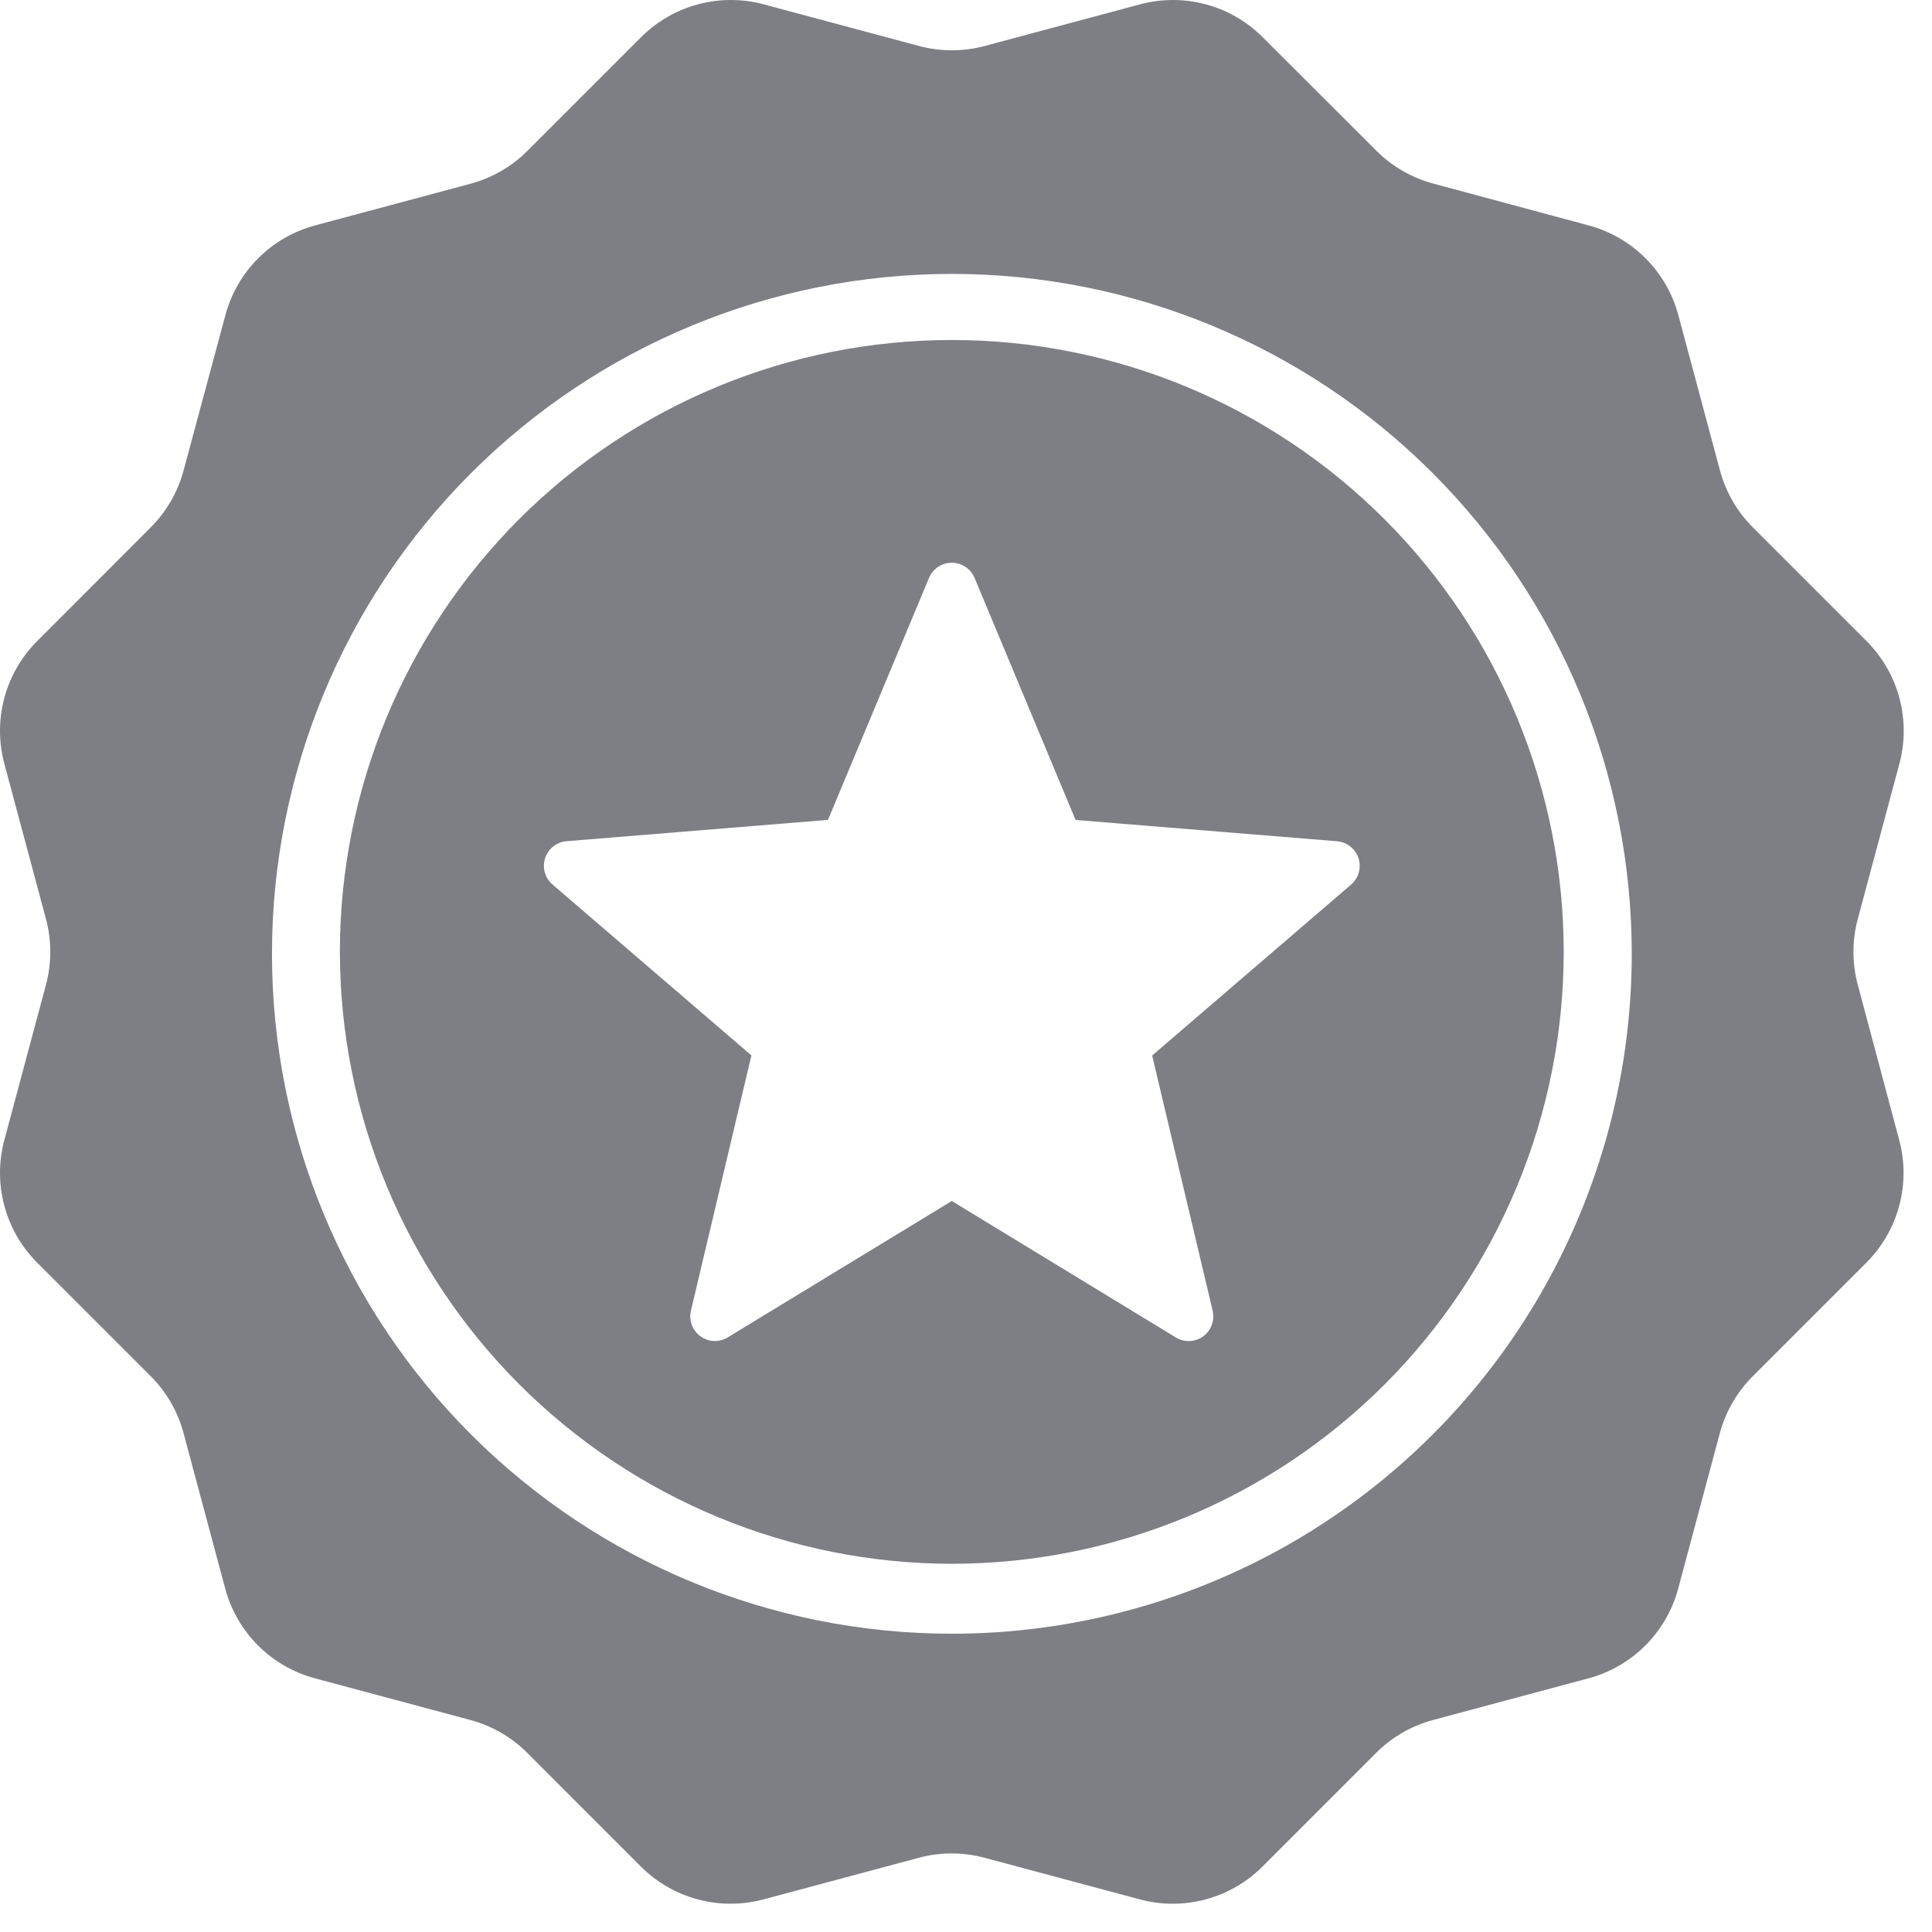
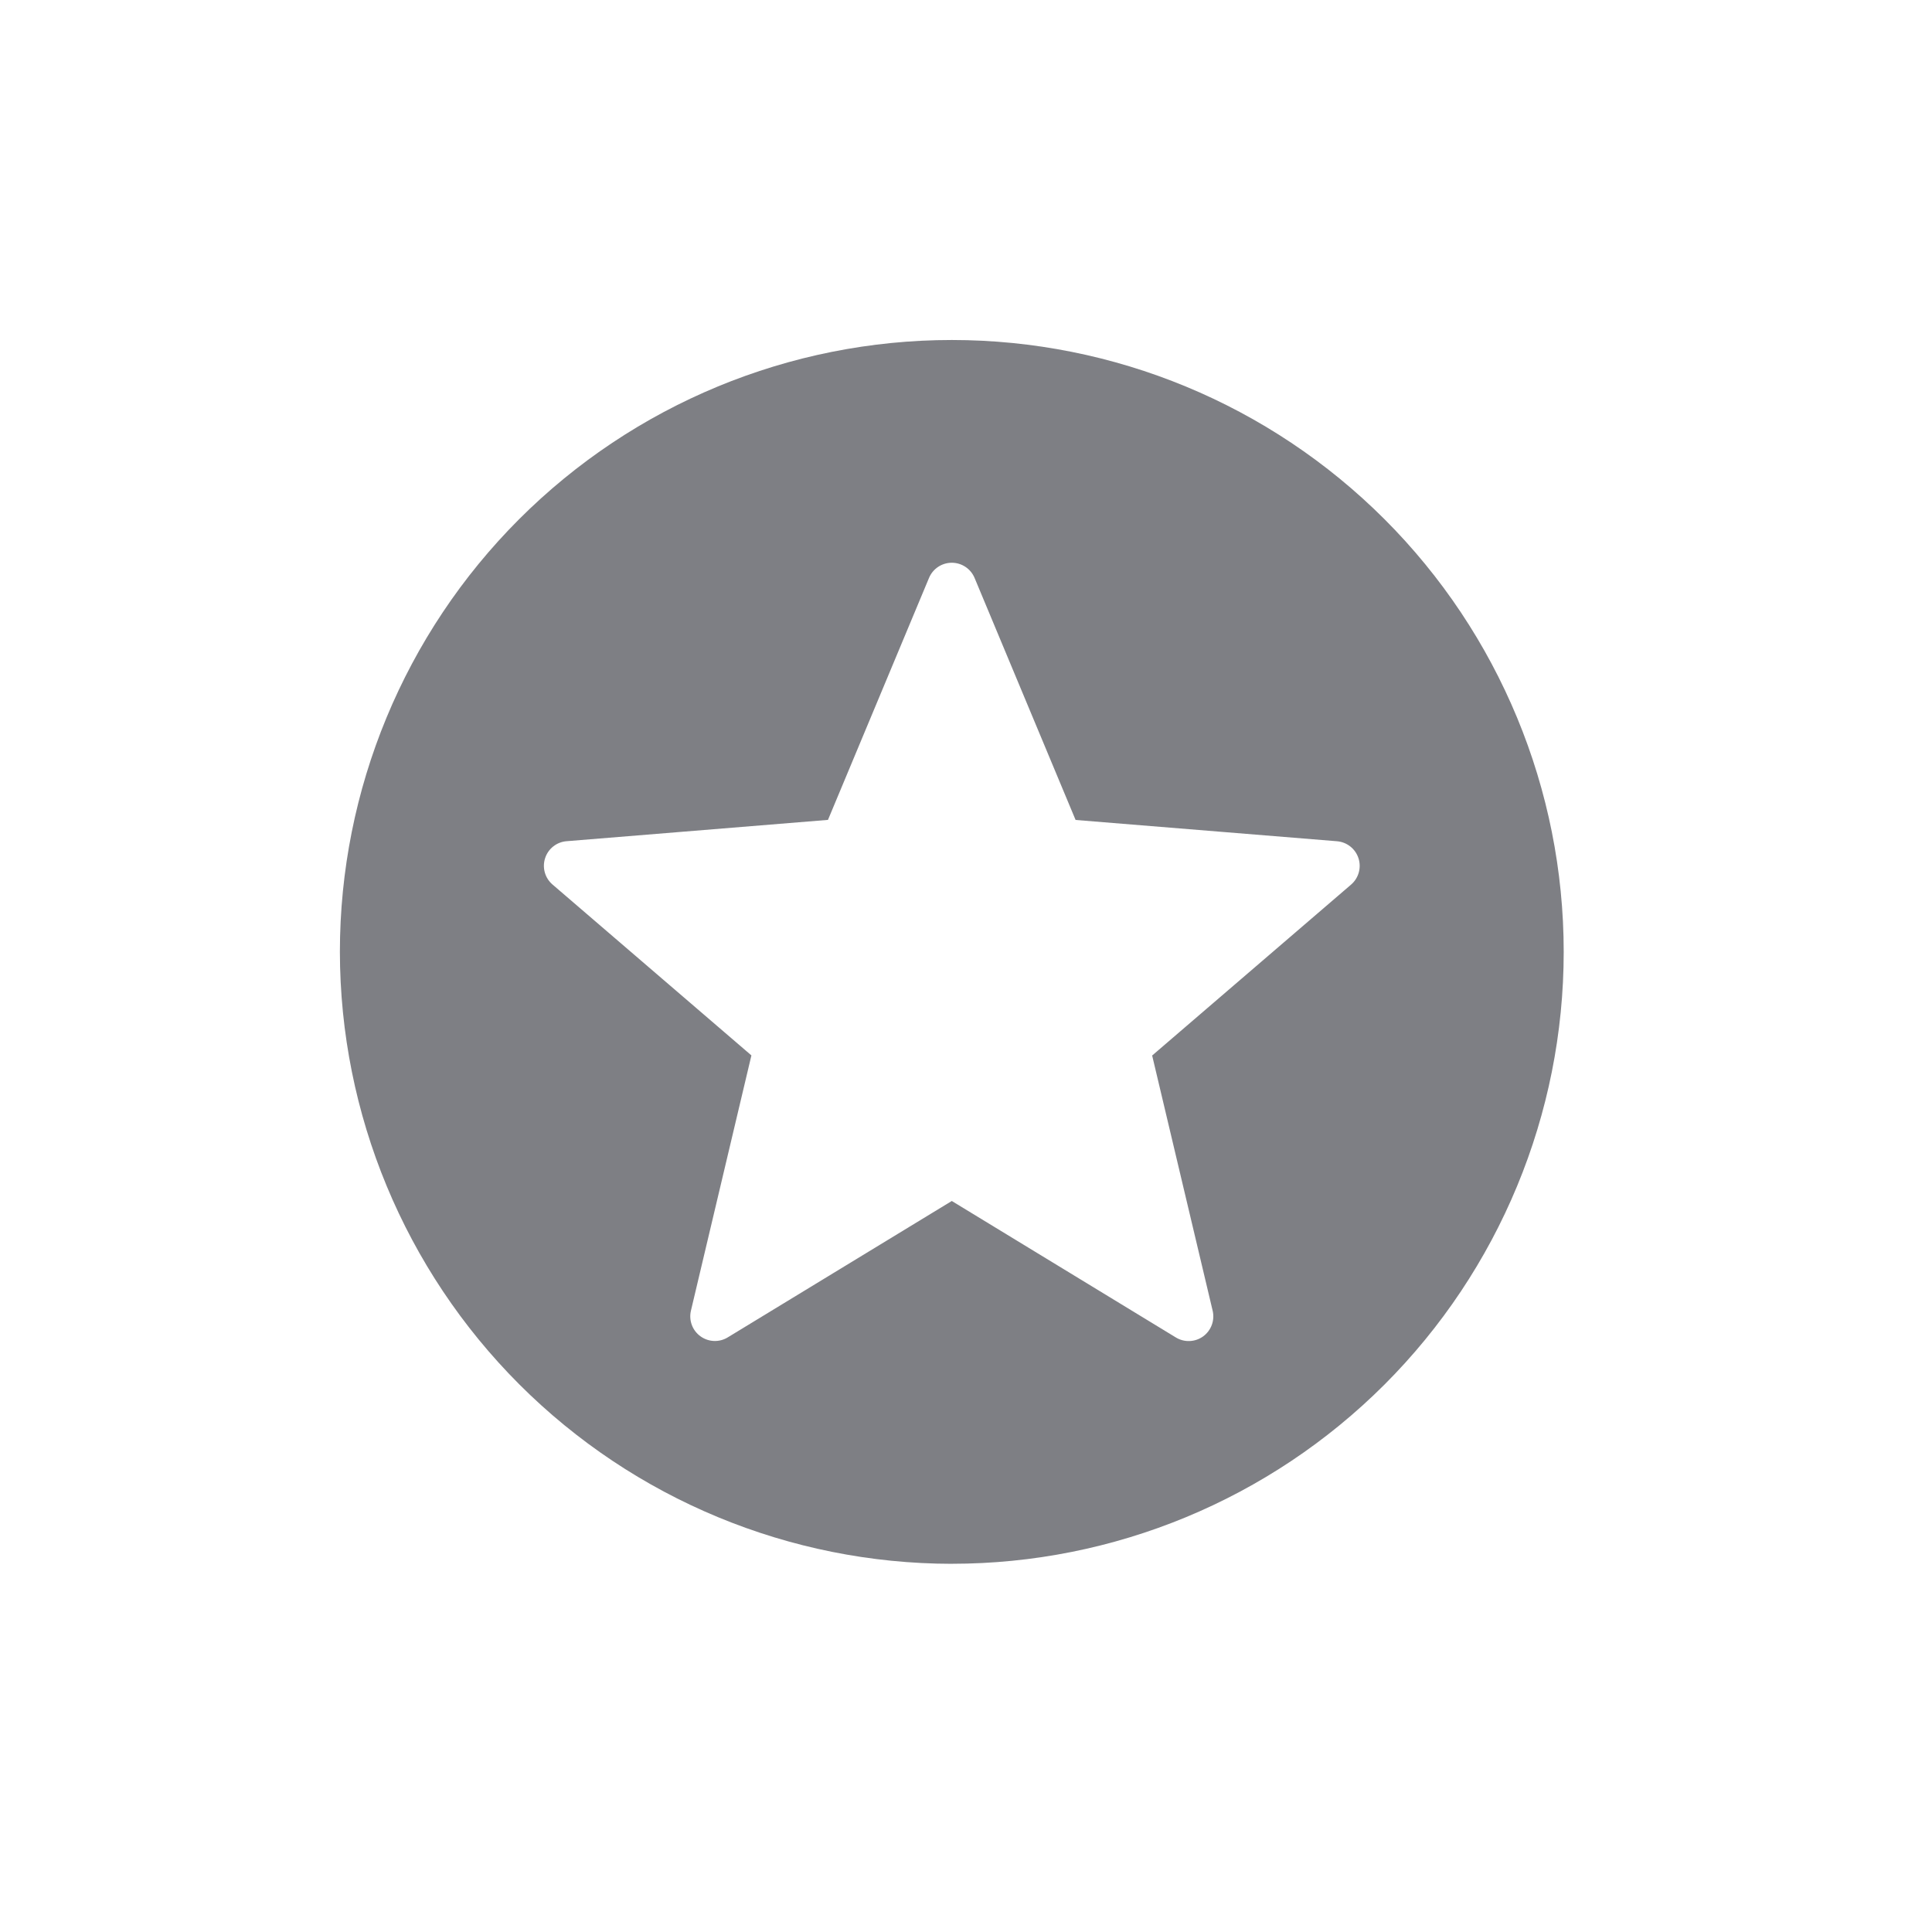
<svg xmlns="http://www.w3.org/2000/svg" width="54" height="54" viewBox="0 0 54 54" fill="none">
-   <path d="M51.925 27.523C51.764 26.921 51.764 26.289 51.925 25.687L53.089 21.345C53.417 20.121 53.067 18.815 52.171 17.919L48.992 14.74C48.552 14.3 48.236 13.751 48.074 13.15L46.91 8.807V8.808C46.749 8.206 46.432 7.658 45.992 7.218C45.552 6.778 45.004 6.461 44.402 6.3L40.06 5.131C39.459 4.97 38.91 4.653 38.47 4.213L35.291 1.039C34.395 0.143 33.089 -0.207 31.865 0.121L27.523 1.285C26.921 1.446 26.289 1.446 25.687 1.285L21.345 0.121C20.121 -0.207 18.815 0.143 17.919 1.039L14.74 4.218C14.3 4.658 13.751 4.974 13.15 5.136L8.807 6.3H8.808C8.206 6.461 7.658 6.778 7.218 7.218C6.778 7.658 6.461 8.206 6.3 8.808L5.131 13.15C4.97 13.751 4.653 14.3 4.213 14.74L1.039 17.919C0.143 18.815 -0.207 20.121 0.121 21.345L1.285 25.687C1.446 26.289 1.446 26.921 1.285 27.523L0.121 31.865C-0.207 33.089 0.143 34.395 1.039 35.291L4.218 38.47C4.656 38.911 4.971 39.459 5.131 40.06L6.295 44.403V44.402C6.456 45.004 6.773 45.552 7.213 45.992C7.653 46.432 8.202 46.749 8.803 46.91L13.145 48.074C13.746 48.235 14.295 48.552 14.736 48.992L17.914 52.171C18.81 53.067 20.116 53.417 21.34 53.089L25.682 51.925C26.284 51.764 26.917 51.764 27.518 51.925L31.861 53.089H31.86C33.084 53.417 34.39 53.067 35.287 52.171L38.465 48.992C38.905 48.552 39.454 48.235 40.055 48.074L44.398 46.91C44.999 46.749 45.547 46.432 45.988 45.992C46.428 45.552 46.744 45.004 46.906 44.402L48.069 40.06V40.06C48.231 39.459 48.547 38.91 48.987 38.47L52.166 35.291C53.062 34.395 53.412 33.089 53.084 31.865L51.925 27.523ZM26.605 45.663C21.565 45.663 16.732 43.661 13.168 40.097C9.604 36.533 7.602 31.699 7.602 26.66C7.602 21.62 9.604 16.786 13.168 13.222C16.732 9.658 21.565 7.656 26.605 7.656C31.645 7.656 36.479 9.658 40.042 13.222C43.606 16.786 45.608 21.619 45.608 26.66C45.608 29.996 44.73 33.272 43.062 36.161C41.395 39.05 38.995 41.449 36.107 43.117C33.218 44.785 29.941 45.663 26.605 45.663L26.605 45.663Z" fill="#7E7F84" />
  <path d="M26.603 43.708C31.139 43.708 35.489 41.906 38.697 38.699C41.904 35.492 43.706 31.142 43.706 26.605C43.706 22.07 41.904 17.719 38.697 14.512C35.489 11.305 31.139 9.503 26.603 9.503C22.067 9.503 17.717 11.305 14.509 14.512C11.302 17.72 9.5 22.07 9.5 26.605C9.505 31.14 11.309 35.487 14.515 38.694C17.722 41.901 22.069 43.704 26.603 43.709L26.603 43.708ZM15.835 23.512L23.142 22.916L25.966 16.154C26.073 15.896 26.325 15.729 26.603 15.729C26.881 15.729 27.132 15.896 27.24 16.154L30.063 22.918L37.37 23.513C37.647 23.536 37.884 23.723 37.97 23.988C38.056 24.252 37.974 24.543 37.764 24.724L32.203 29.502L33.894 36.635V36.634C33.958 36.905 33.853 37.188 33.629 37.352C33.403 37.515 33.102 37.527 32.865 37.382L26.603 33.568L20.341 37.38C20.104 37.525 19.802 37.513 19.577 37.349C19.352 37.186 19.248 36.903 19.312 36.633L21.002 29.499L15.442 24.722C15.231 24.541 15.15 24.25 15.236 23.986C15.322 23.721 15.558 23.534 15.835 23.512L15.835 23.512Z" fill="#7E7F84" />
</svg>